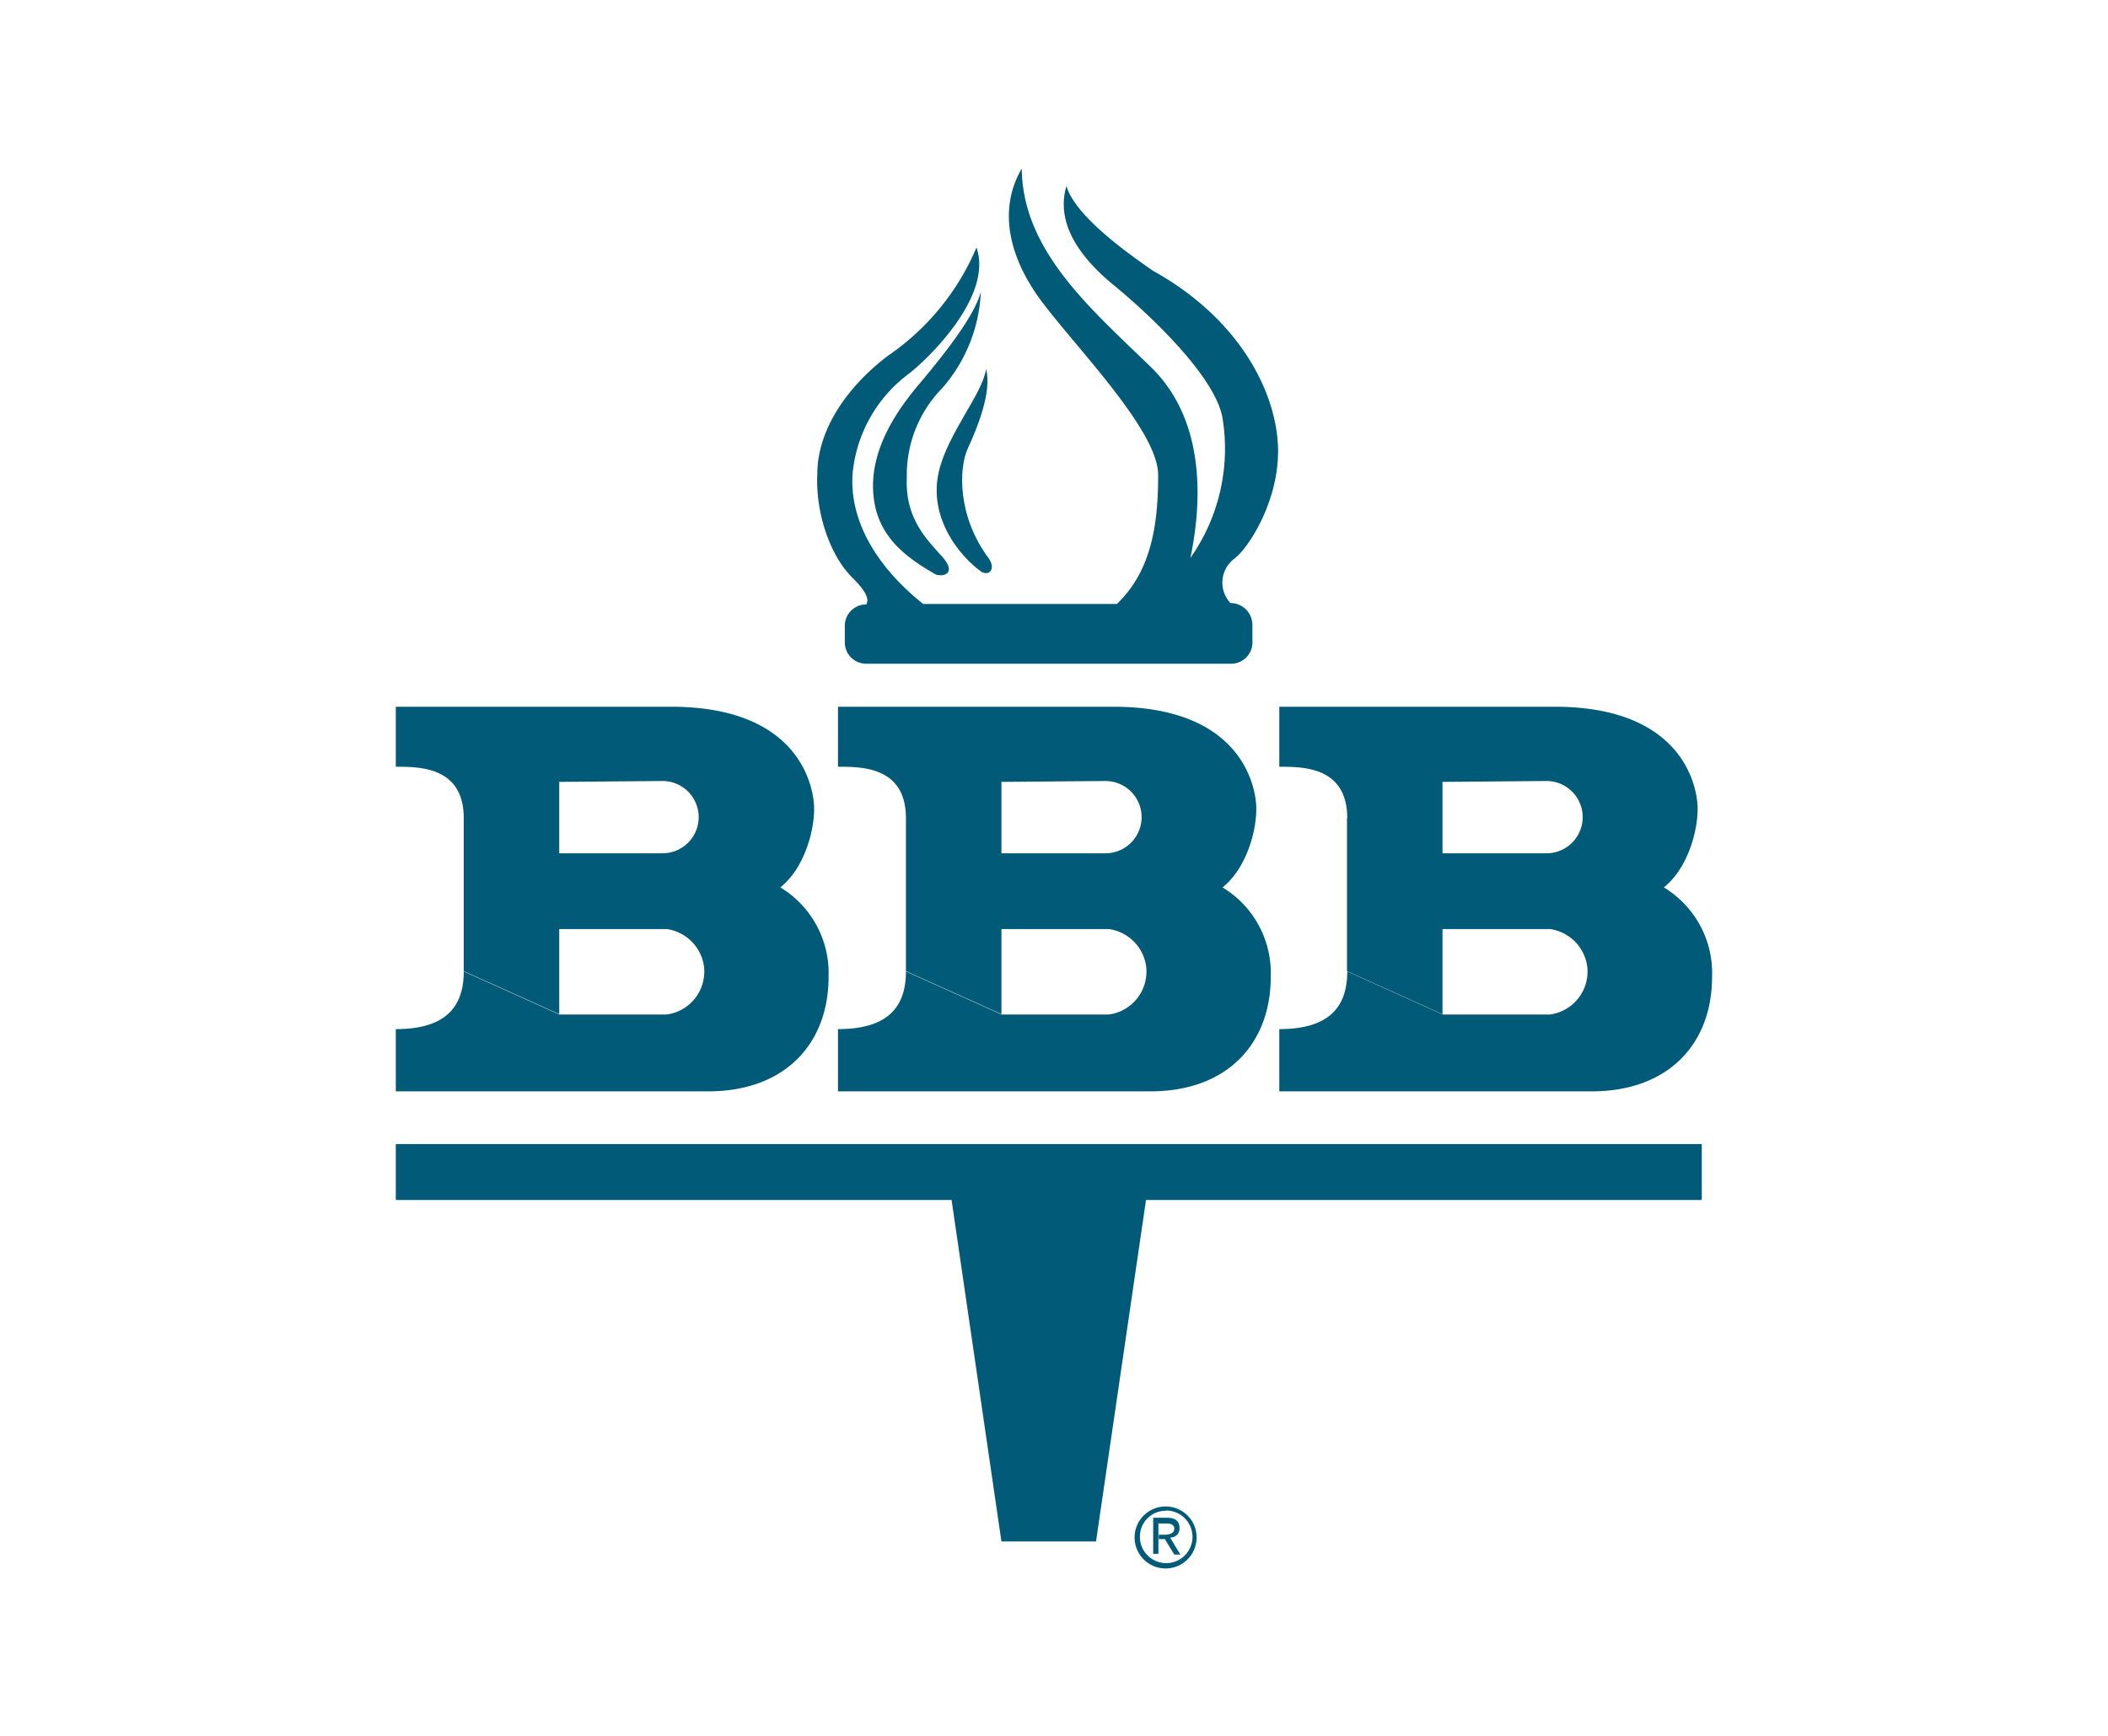
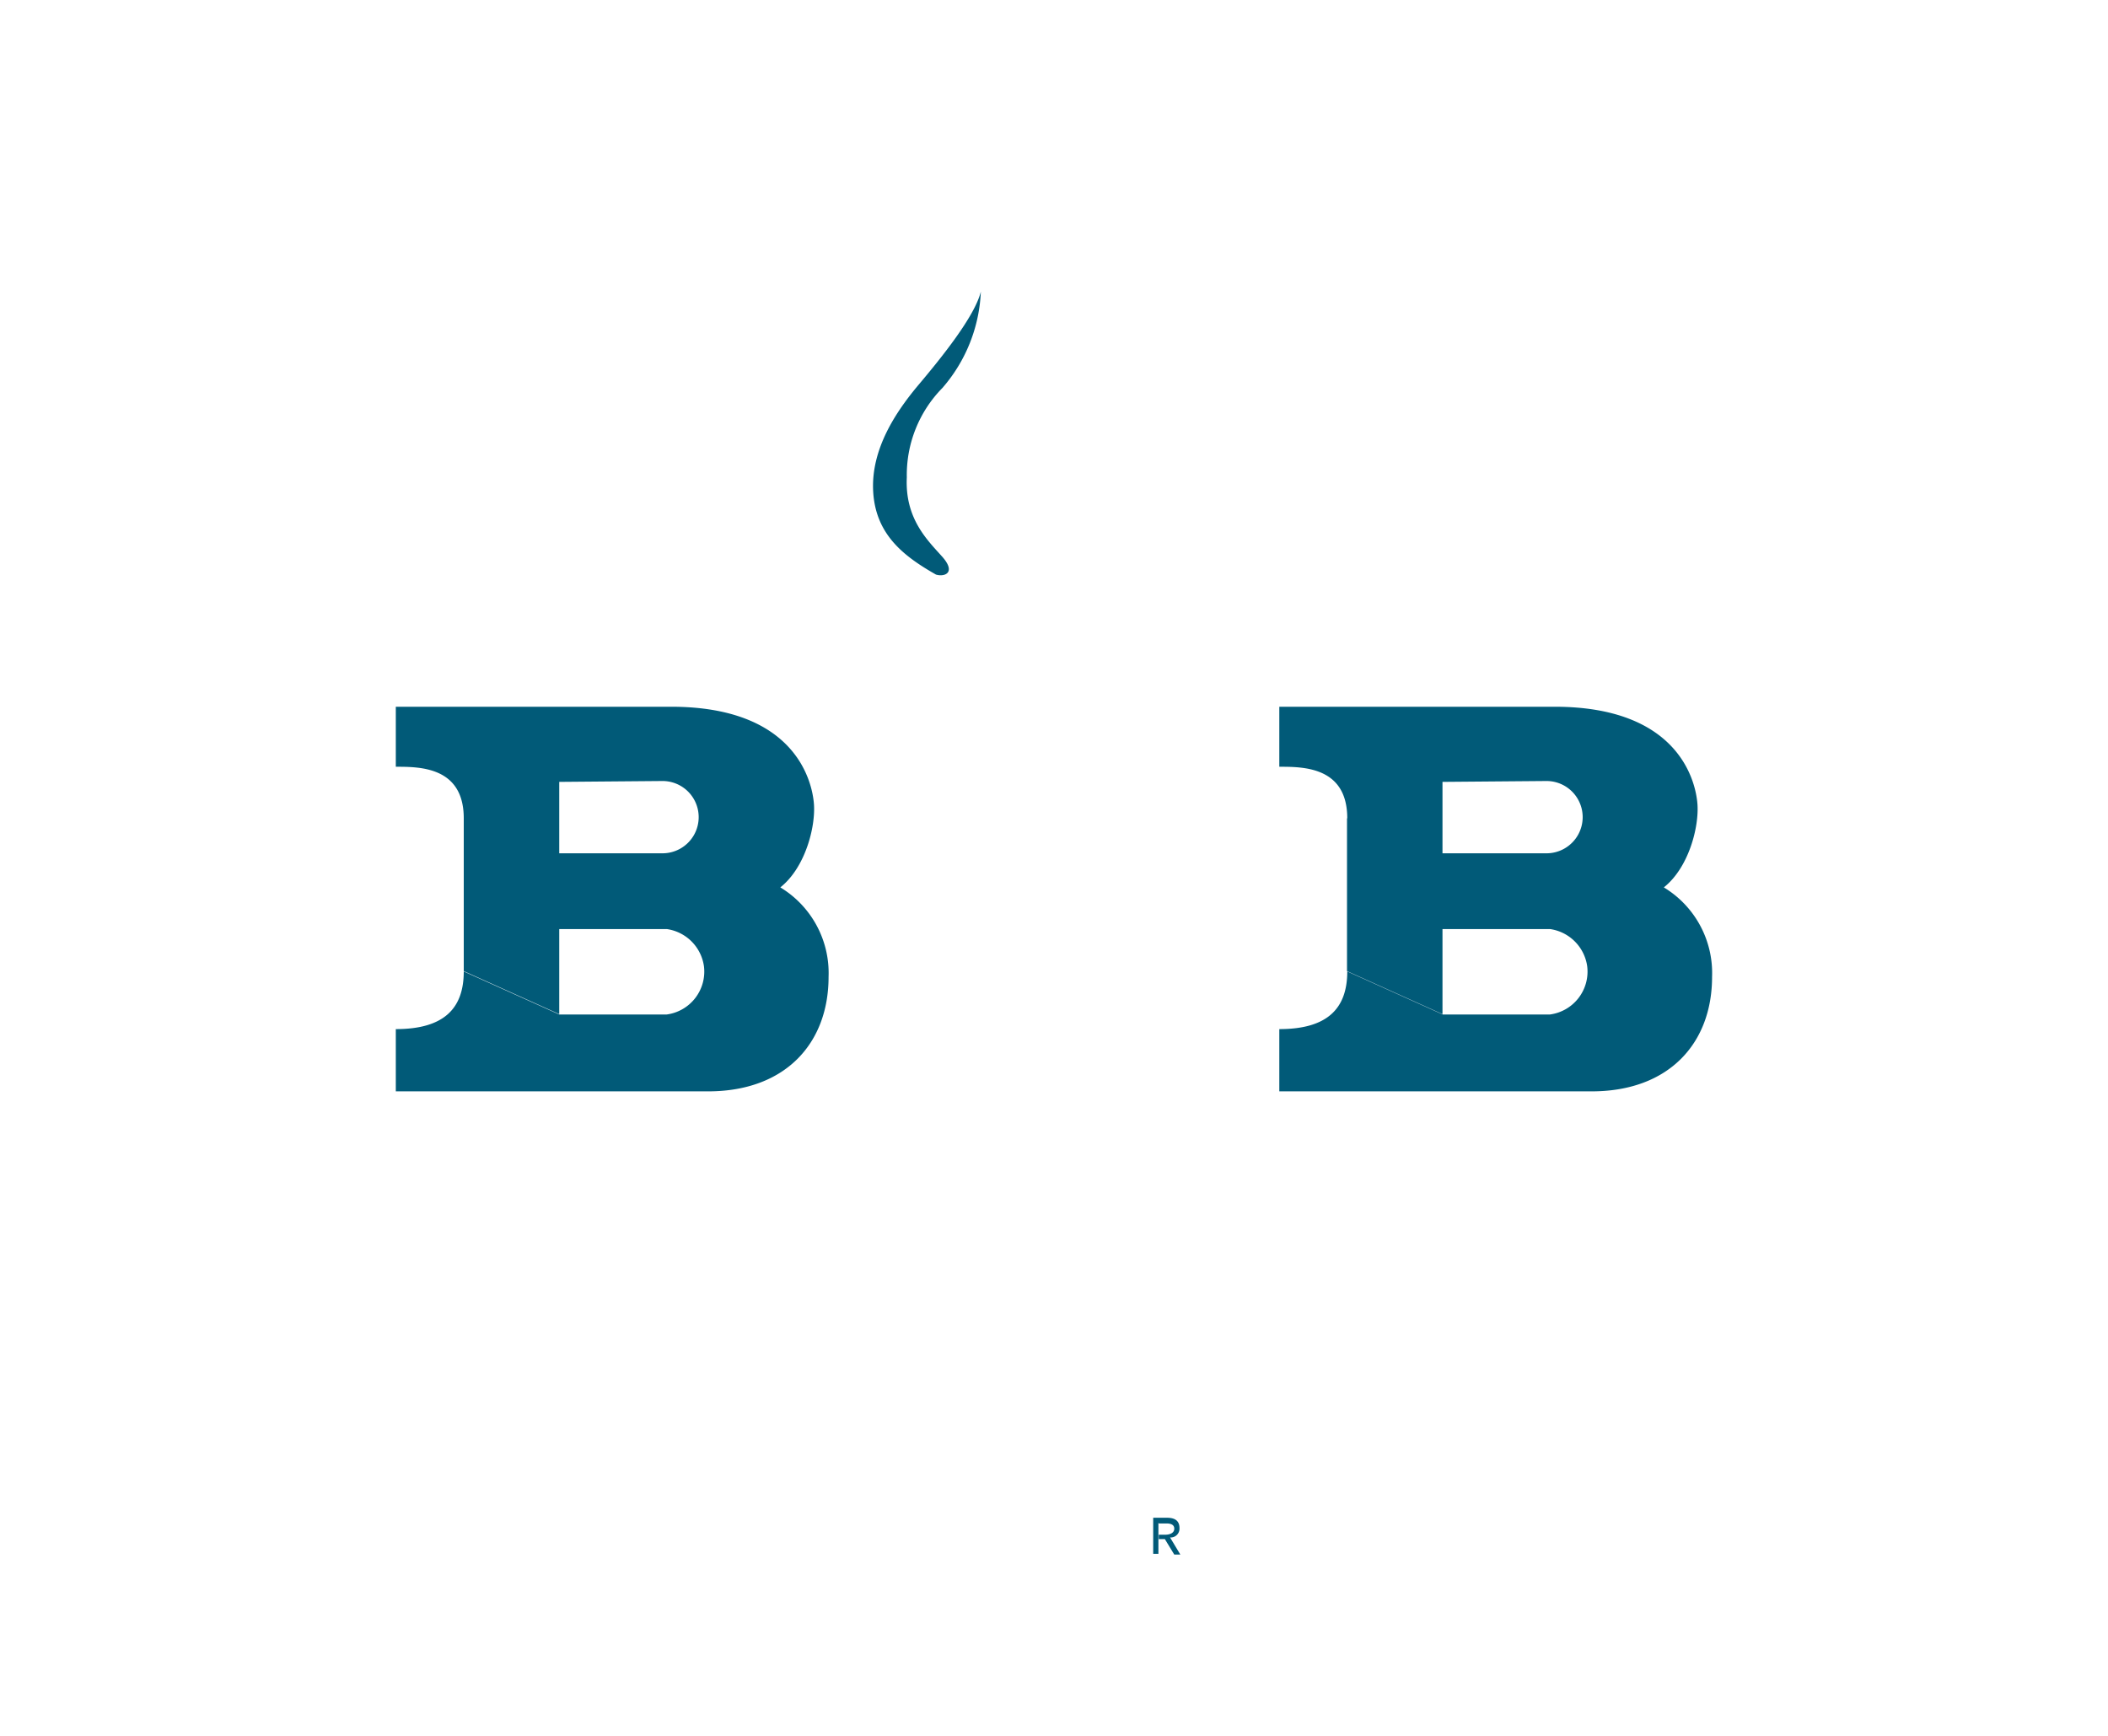
<svg xmlns="http://www.w3.org/2000/svg" viewBox="0 0 170 140">
  <defs>
    <style>.cls-1{fill:none;}.cls-2{fill:#015a78;}</style>
  </defs>
  <title>BBB</title>
  <g id="Layer_2" data-name="Layer 2">
    <g id="Layer_1-2" data-name="Layer 1">
      <rect class="cls-1" width="170" height="140" />
    </g>
    <g id="Layer_2-2" data-name="Layer 2">
      <path class="cls-2" d="M108.65,66c0-4.16-3.54-4.16-5.48-4.16V57h22.2c10,0,11.38,6,11.52,7.84s-.69,5.13-2.71,6.73a8.07,8.07,0,0,1,3.89,7.22c0,5.34-3.47,9.23-9.71,9.23H103.17V83c3.89,0,5.48-1.67,5.48-4.65l7.7,3.47H125a3.49,3.49,0,0,0,3-3.89,3.53,3.53,0,0,0-3-3h-8.67V68.82h8.39a2.91,2.91,0,0,0,0-5.83l-8.39.07V81.79l-7.7-3.47V66Z" />
-       <path class="cls-2" d="M73.06,66c0-4.16-3.54-4.16-5.48-4.16V57h22.2c10,0,11.38,6,11.52,7.84s-.69,5.13-2.71,6.73a8.07,8.07,0,0,1,3.89,7.22c0,5.34-3.47,9.23-9.71,9.23H67.58V83c3.89,0,5.48-1.67,5.48-4.65l7.7,3.47h8.67a3.49,3.49,0,0,0,3-3.89,3.53,3.53,0,0,0-3-3H80.76V68.82h8.39a2.91,2.91,0,0,0,0-5.83l-8.39.07V81.79l-7.7-3.47V66Z" />
      <path class="cls-2" d="M37.4,66c0-4.16-3.54-4.16-5.48-4.16V57h22.2c10,0,11.38,6,11.52,7.84s-.69,5.13-2.71,6.73a8.07,8.07,0,0,1,3.89,7.22c0,5.34-3.47,9.23-9.71,9.23H31.92V83c3.89,0,5.48-1.67,5.48-4.65l7.7,3.47h8.67a3.49,3.49,0,0,0,3-3.89,3.53,3.53,0,0,0-3-3H45.1V68.82h8.33a2.91,2.91,0,0,0,0-5.83h0l-8.33.07V81.79l-7.7-3.47V66Z" />
-       <polygon class="cls-2" points="92.42 96.78 88.39 124.32 80.76 124.32 76.74 96.78 31.92 96.78 31.92 92.27 137.24 92.27 137.24 96.78 92.42 96.78" />
-       <path class="cls-2" d="M99.22,48.63a2.42,2.42,0,0,1,.28-3.54c1.18-.83,3.89-5,3.54-9.5S99.63,25.53,93,21.85C91.1,20.53,86.73,17.48,86,15c-.83,2.84.83,5.55,3.82,8S98,30.38,98.59,33.71A15.33,15.33,0,0,1,96,45c.69-3.33,1.67-10.68-3.19-15.4s-10.34-9.37-10.41-16c-1.67,2.84-1.32,6.31,1,9.85s10,11,10,14.85-.49,7.7-3.33,10.41H74.45c-3.33-2.64-6-6.38-5.69-10.55a11.37,11.37,0,0,1,4.51-8c1.32-1,6.87-6.17,5.48-10.2a20,20,0,0,1-7.15,8.74c-3.12,2.36-5.69,5.83-5.69,9.57-.14,3.05,1,6.52,2.84,8.33,1,1,1.39,1.67,1.11,2.15a1.72,1.72,0,0,0-1.73,1.73v1.32a1.72,1.72,0,0,0,1.73,1.73H99.22A1.72,1.72,0,0,0,101,51.68h0V50.37a1.76,1.76,0,0,0-1.73-1.73Z" />
      <path class="cls-2" d="M79.1,23.52c-.49,2-3.19,5.34-5,7.49s-3.89,5.2-3.68,8.67,2.5,5.2,5.06,6.66c.69.21,1.67-.14.49-1.46s-3-3.05-2.84-6.38A10,10,0,0,1,76,31.29,12.62,12.62,0,0,0,79.1,23.52Z" />
-       <path class="cls-2" d="M78.89,45.93c-2.22-1.8-3.89-4.72-3.19-7.84s3.54-6.31,3.82-8.33c.49,1.8-.69,4.72-1.46,6.38s-.83,5.55,1.67,8.88c.69,1-.14,1.6-.83.9Z" />
-       <path class="cls-2" d="M94,121.83A2.12,2.12,0,1,1,91.93,124v-.07a2.07,2.07,0,0,1,2-2.08H94v-.35a2.5,2.5,0,1,0,2.5,2.5h0a2.49,2.49,0,0,0-2.5-2.5h0Z" />
      <path class="cls-2" d="M93.46,122.87h.62c.28,0,.62.07.62.42s-.35.49-.76.49h-.49v.35h.49l.76,1.25h.49L94.36,124a.71.71,0,0,0,.76-.69v-.07q0-.83-1-.83H93v2.91h.42v-2.5Z" />
    </g>
  </g>
</svg>